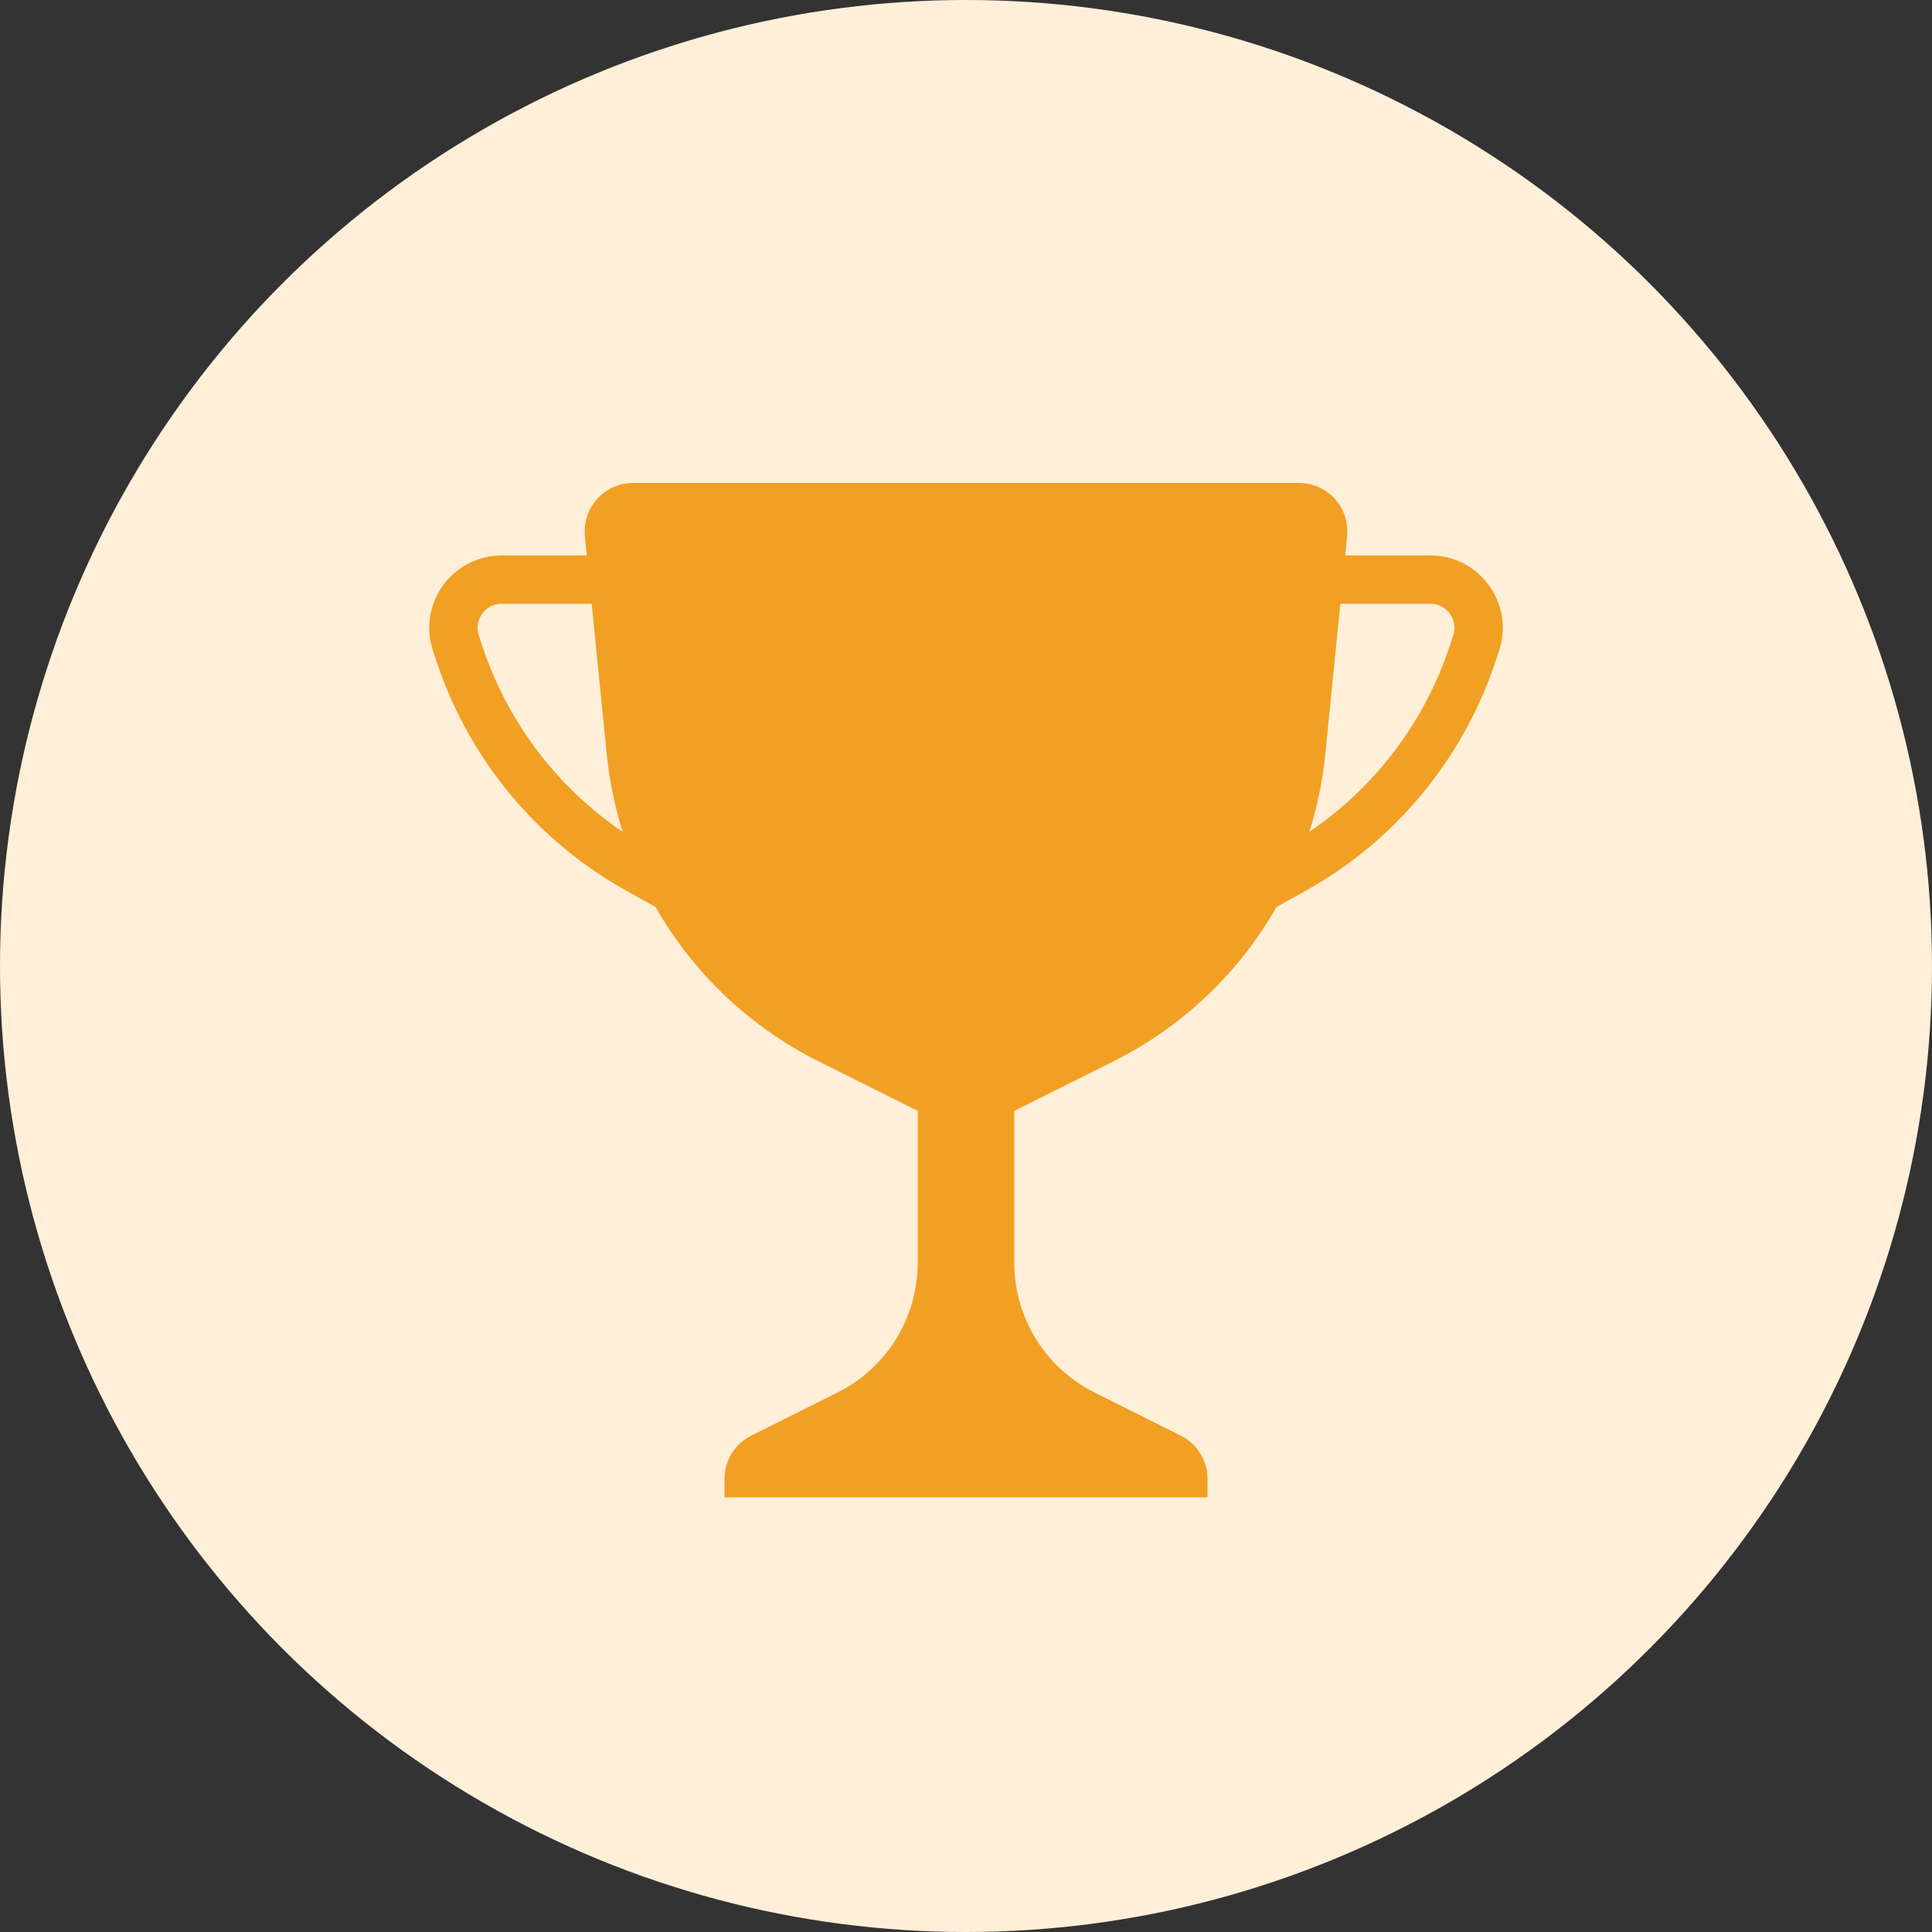
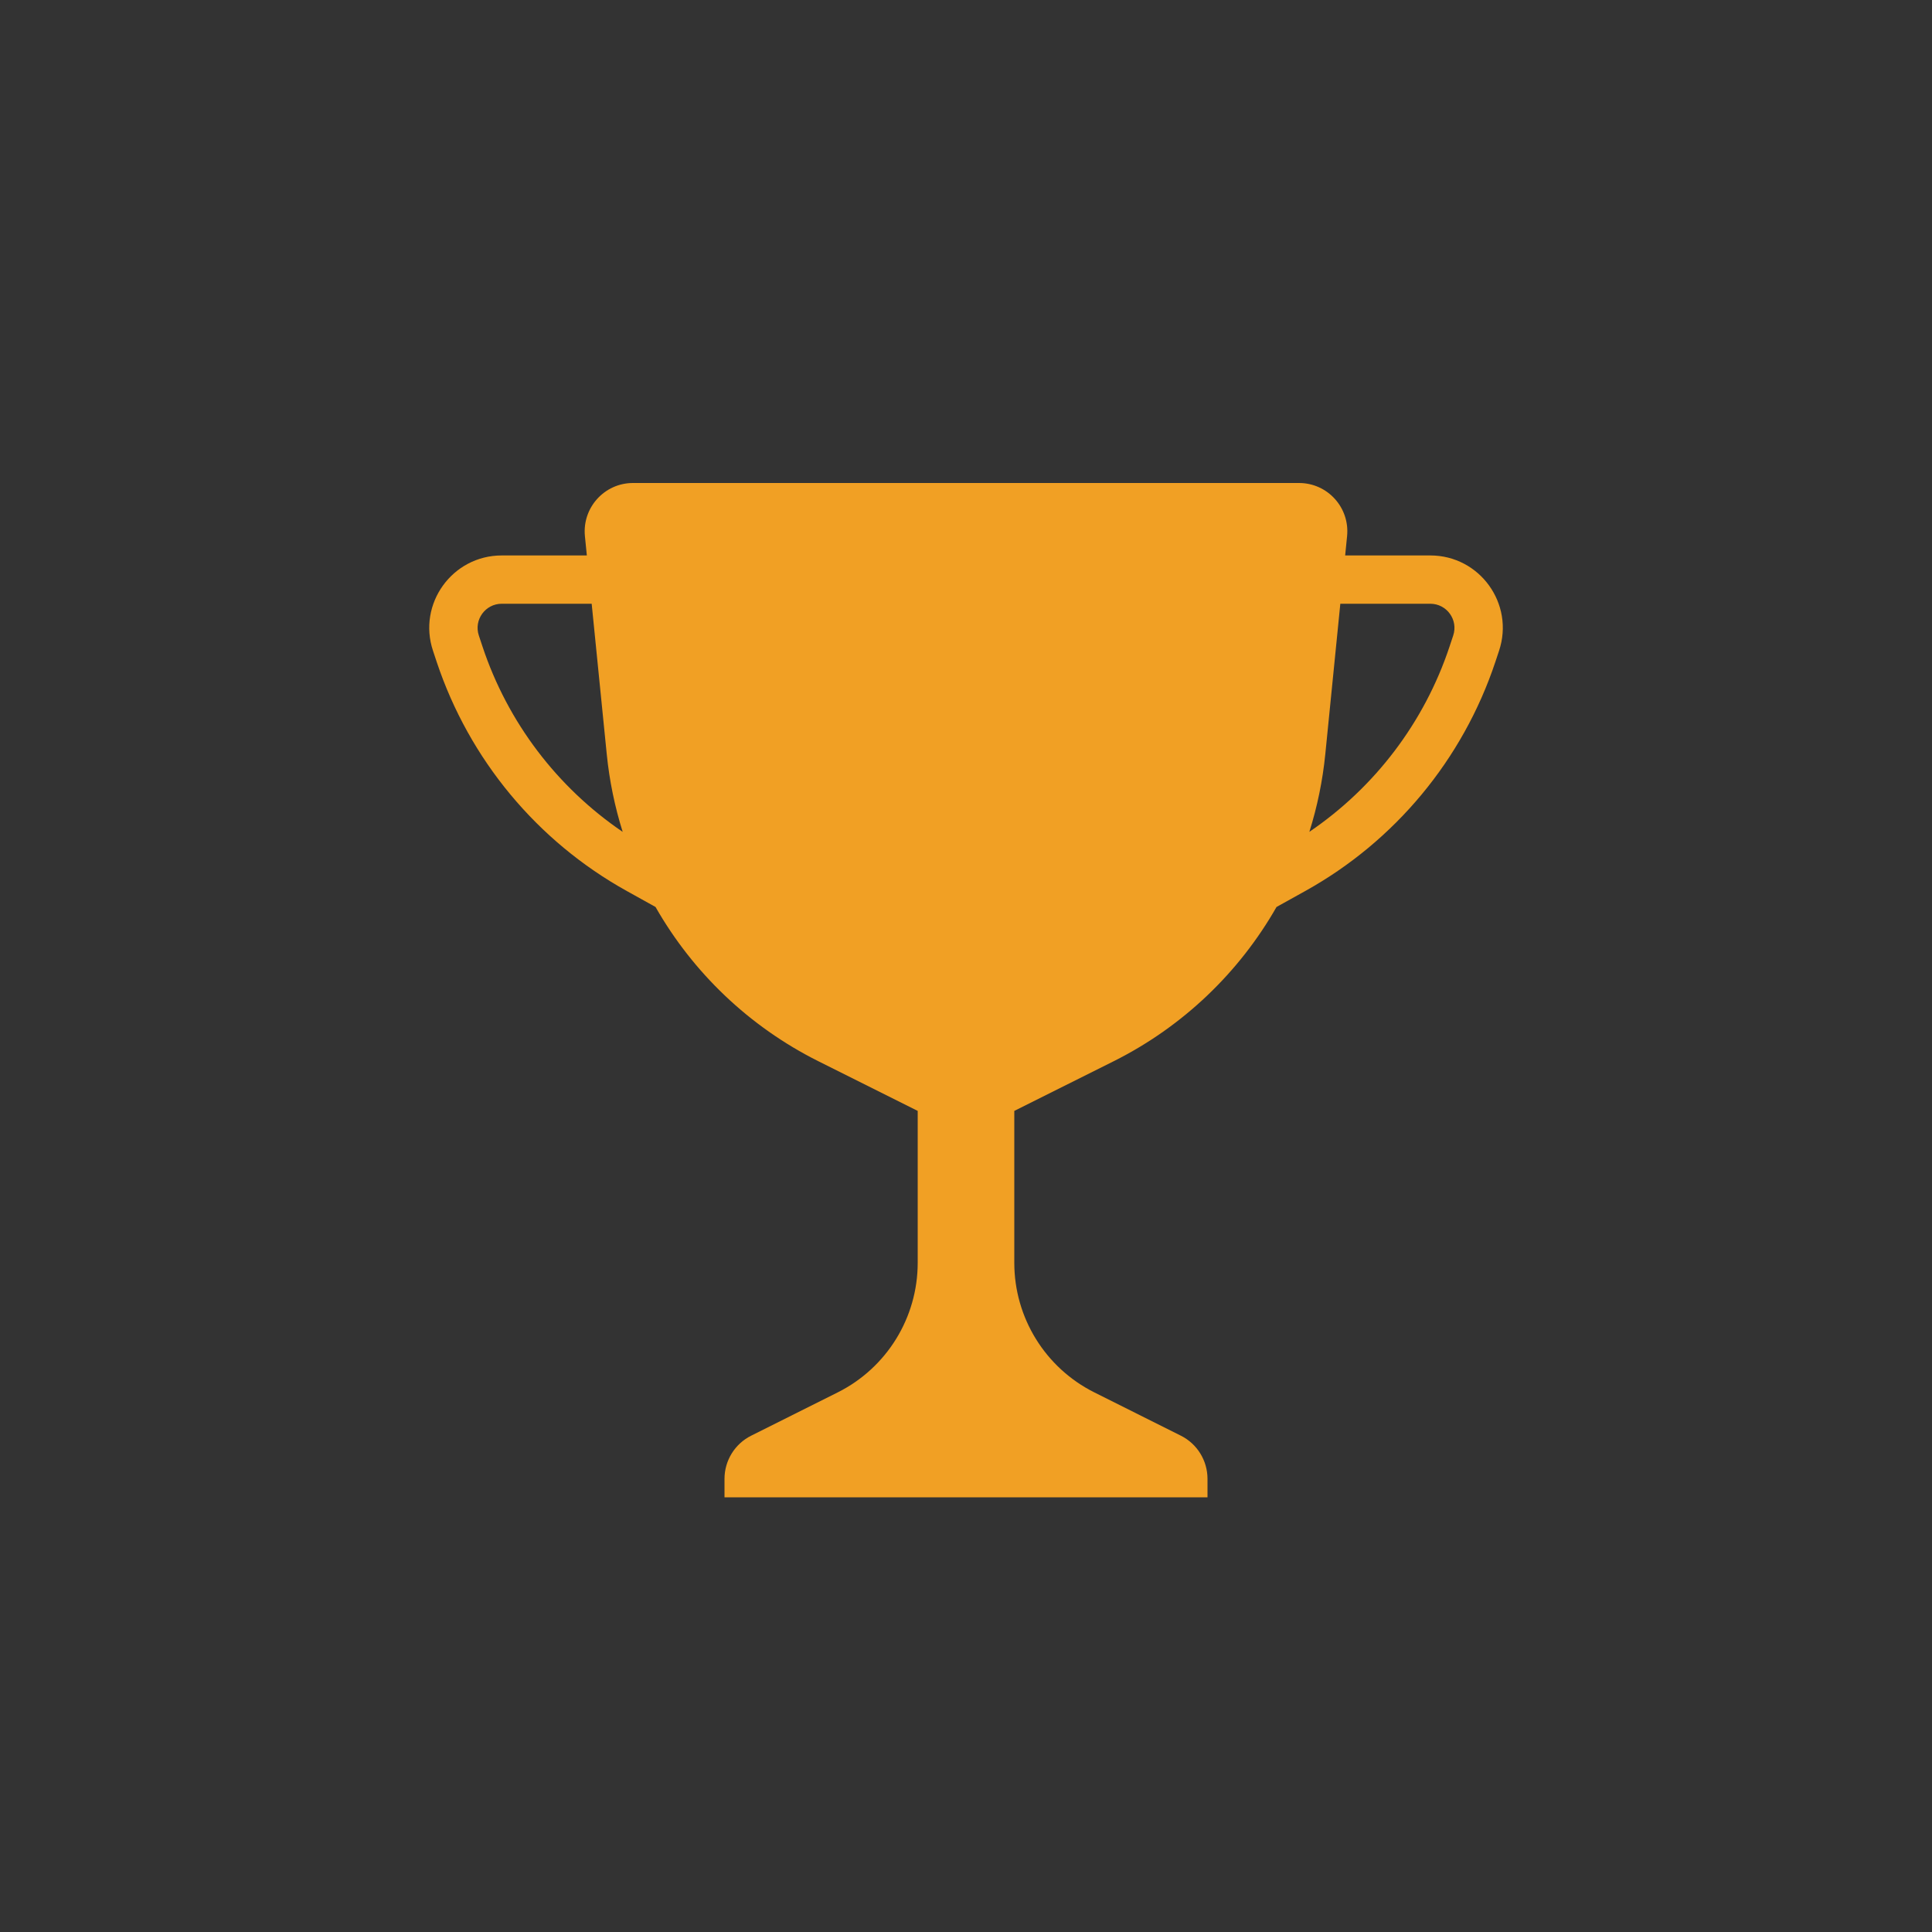
<svg xmlns="http://www.w3.org/2000/svg" width="40" height="40" viewBox="0 0 40 40" fill="none">
  <rect x="0" y="0" width="40" height="40" fill="#333333" stroke="none" />
-   <circle cx="20" cy="20" r="20" fill="#FFEFD9" />
  <path fill-rule="evenodd" clip-rule="evenodd" d="M13.105 10H26.895C27.487 10 27.949 10.511 27.89 11.1L27.85 11.5H29.613C30.637 11.5 31.36 12.503 31.036 13.474L30.959 13.706C30.286 15.723 28.882 17.416 27.023 18.448L26.429 18.778C25.657 20.132 24.494 21.253 23.057 21.972L21 23L21 26.146C21 27.282 21.642 28.321 22.659 28.829L24.448 29.724C24.786 29.893 25 30.239 25 30.618V31H15V30.618C15 30.239 15.214 29.893 15.553 29.724L17.342 28.829C18.358 28.321 19 27.282 19 26.146V23L16.944 21.972C15.507 21.253 14.344 20.132 13.572 18.778L12.978 18.448C11.119 17.416 9.715 15.723 9.042 13.706L8.965 13.474C8.641 12.503 9.364 11.5 10.388 11.5H12.15L12.11 11.1C12.052 10.511 12.514 10 13.105 10ZM12.25 12.5H10.388C10.047 12.5 9.806 12.834 9.914 13.158L9.991 13.39C10.513 14.957 11.536 16.301 12.892 17.223C12.729 16.704 12.617 16.165 12.562 15.613L12.25 12.5ZM27.439 15.613L27.75 12.5H29.613C29.954 12.5 30.195 12.834 30.087 13.158L30.01 13.39C29.488 14.957 28.465 16.301 27.109 17.222C27.272 16.704 27.384 16.165 27.439 15.613Z" fill="#F1A024" />
</svg>